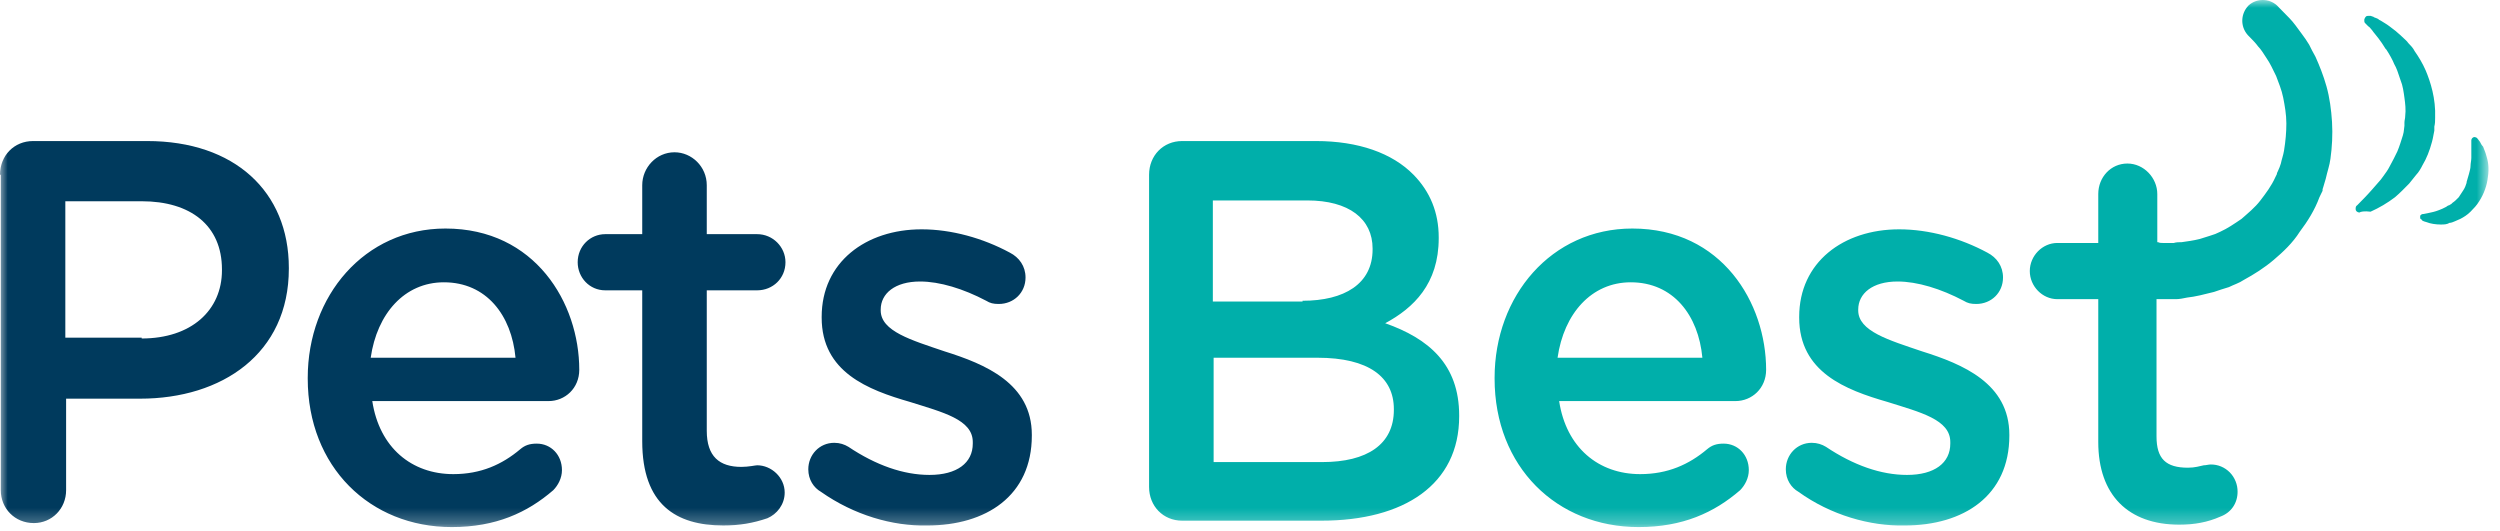
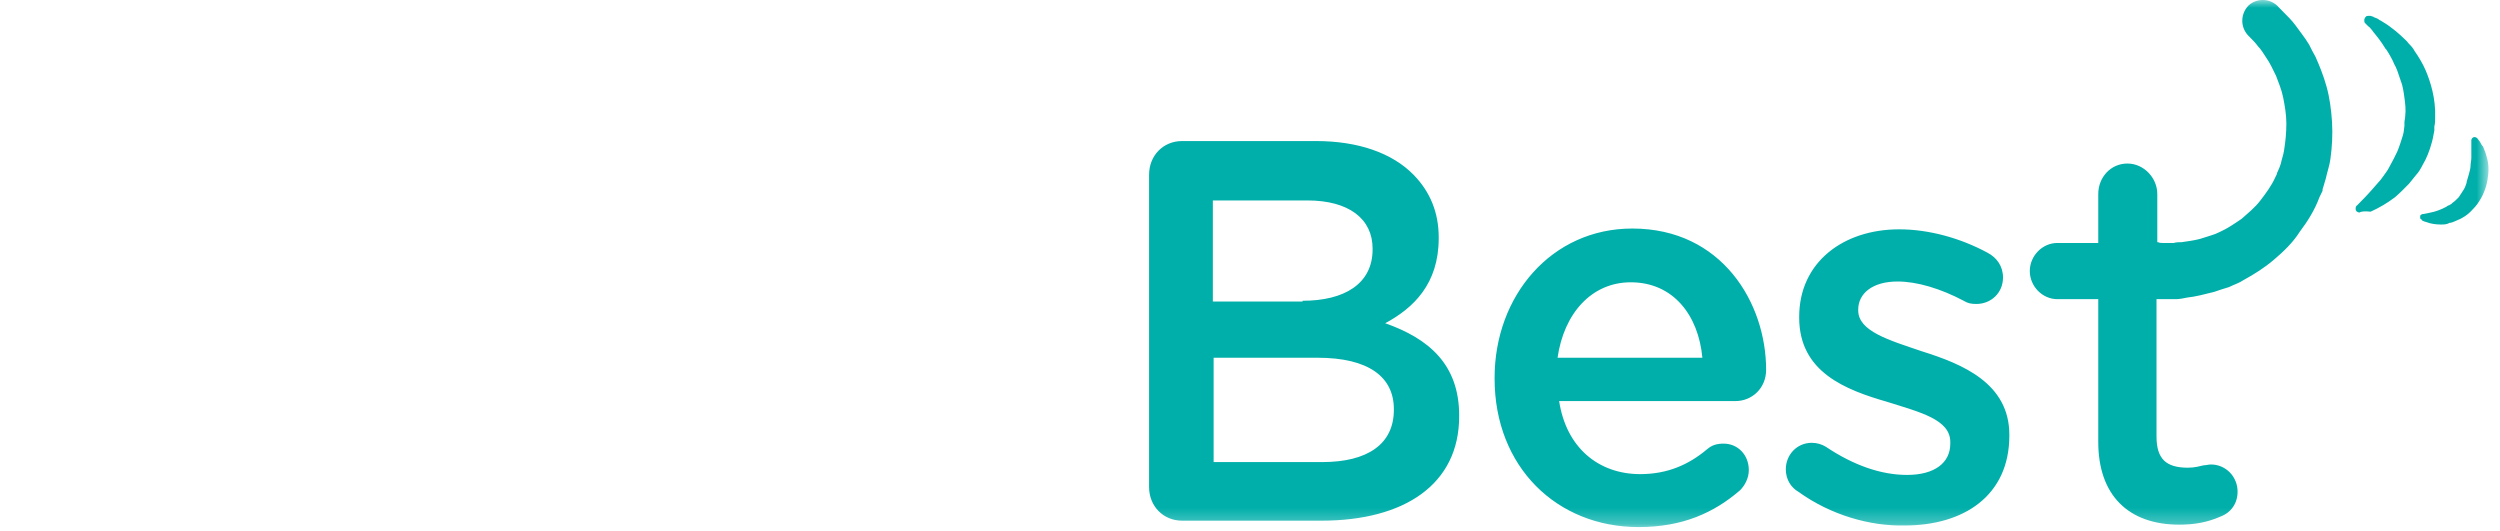
<svg xmlns="http://www.w3.org/2000/svg" width="160" height="34" viewBox="0 0 160 34" fill="none">
  <mask id="mask0_543_10266" style="mask-type:luminance" maskUnits="userSpaceOnUse" x="0" y="0" width="160" height="34">
    <path d="M0 0H159.265V33.733H0V0Z" fill="white" />
  </mask>
  <g mask="url(#mask0_543_10266)">
-     <path d="M-0 11.185C-0 9.951 0.907 9.027 2.116 9.027H9.419C15.011 9.027 18.486 12.263 18.486 17.143V17.194C18.486 22.639 14.205 25.515 8.966 25.515H4.231V31.371C4.231 32.552 3.324 33.477 2.165 33.477C0.957 33.477 0.05 32.552 0.05 31.371V11.185H-0ZM9.067 21.663C12.24 21.663 14.205 19.865 14.205 17.297V17.245C14.205 14.421 12.19 12.88 9.067 12.88H4.181V21.611H9.067V21.663ZM28.913 33.733C23.675 33.733 19.695 29.881 19.695 24.231V24.18C19.695 18.941 23.322 14.626 28.51 14.626C34.252 14.626 37.073 19.403 37.073 23.666C37.073 24.847 36.166 25.669 35.109 25.669H23.826C24.279 28.648 26.344 30.344 29.014 30.344C30.777 30.344 32.137 29.727 33.295 28.751C33.598 28.494 33.9 28.392 34.353 28.392C35.26 28.392 35.965 29.111 35.965 30.087C35.965 30.6 35.713 31.063 35.411 31.371C33.749 32.809 31.734 33.733 28.913 33.733ZM32.993 22.895C32.741 20.173 31.129 18.067 28.409 18.067C25.891 18.067 24.128 20.071 23.725 22.895H32.993ZM41.103 28.237V18.581H38.735C37.728 18.581 36.972 17.759 36.972 16.783C36.972 15.756 37.779 14.986 38.735 14.986H41.103V11.852C41.103 10.722 42.01 9.746 43.168 9.746C44.276 9.746 45.233 10.671 45.233 11.852V14.986H48.457C49.464 14.986 50.27 15.807 50.27 16.783C50.27 17.811 49.464 18.581 48.457 18.581H45.233V27.57C45.233 29.213 46.039 29.881 47.45 29.881C47.903 29.881 48.357 29.778 48.457 29.778C49.364 29.778 50.22 30.549 50.22 31.524C50.22 32.295 49.716 32.911 49.112 33.168C48.205 33.476 47.349 33.63 46.291 33.63C43.269 33.63 41.103 32.295 41.103 28.237ZM52.537 31.474C52.084 31.216 51.731 30.703 51.731 30.035C51.731 29.111 52.437 28.34 53.393 28.34C53.746 28.34 54.048 28.443 54.3 28.597C56.063 29.778 57.826 30.395 59.488 30.395C61.251 30.395 62.258 29.624 62.258 28.392V28.289C62.258 26.851 60.345 26.388 58.229 25.721C55.559 24.95 52.587 23.82 52.587 20.327V20.276C52.587 16.783 55.408 14.677 58.984 14.677C60.899 14.677 62.913 15.242 64.626 16.167C65.231 16.475 65.634 17.04 65.634 17.759C65.634 18.735 64.878 19.454 63.921 19.454C63.569 19.454 63.367 19.403 63.115 19.248C61.654 18.478 60.143 18.016 58.884 18.016C57.272 18.016 56.365 18.787 56.365 19.814V19.865C56.365 21.201 58.33 21.766 60.445 22.485C63.064 23.306 66.037 24.539 66.037 27.827V27.878C66.037 31.73 63.115 33.631 59.337 33.631C57.121 33.682 54.653 32.963 52.537 31.474Z" fill="#003A5D" />
    <path d="M73.541 11.185C73.541 9.952 74.448 9.027 75.657 9.027H84.22C86.94 9.027 89.106 9.798 90.466 11.184C91.524 12.263 92.078 13.599 92.078 15.191V15.242C92.078 18.17 90.466 19.711 88.653 20.687C91.423 21.663 93.387 23.306 93.387 26.594V26.645C93.387 31.011 89.861 33.323 84.572 33.323H75.657C74.448 33.323 73.541 32.398 73.541 31.165V11.185ZM83.364 19.249C86.033 19.249 87.846 18.17 87.846 15.962V15.91C87.846 14.01 86.335 12.828 83.666 12.828H77.622V19.3H83.364L83.364 19.249ZM84.623 29.573C87.494 29.573 89.207 28.443 89.207 26.234V26.183C89.207 24.128 87.595 22.895 84.321 22.895H77.672V29.573H84.623ZM104.872 33.733C99.633 33.733 95.654 29.881 95.654 24.231V24.18C95.654 18.941 99.281 14.626 104.469 14.626C110.212 14.626 113.032 19.403 113.032 23.666C113.032 24.847 112.126 25.669 111.068 25.669H99.785C100.238 28.648 102.303 30.344 104.973 30.344C106.736 30.344 108.096 29.727 109.254 28.751C109.557 28.494 109.859 28.392 110.312 28.392C111.219 28.392 111.924 29.111 111.924 30.087C111.924 30.6 111.672 31.063 111.37 31.371C109.708 32.809 107.693 33.733 104.872 33.733ZM108.952 22.895C108.701 20.173 107.088 18.067 104.368 18.067C101.85 18.067 100.087 20.071 99.684 22.895H108.952ZM115.098 31.474C114.644 31.216 114.292 30.703 114.292 30.035C114.292 29.111 114.997 28.34 115.954 28.34C116.306 28.34 116.609 28.443 116.861 28.597C118.624 29.778 120.387 30.395 122.049 30.395C123.812 30.395 124.819 29.625 124.819 28.392V28.289C124.819 26.851 122.905 26.388 120.789 25.721C118.12 24.95 115.148 23.82 115.148 20.327V20.276C115.148 16.783 117.969 14.677 121.545 14.677C123.459 14.677 125.473 15.242 127.187 16.167C127.792 16.475 128.193 17.04 128.193 17.759C128.193 18.735 127.438 19.454 126.481 19.454C126.129 19.454 125.928 19.403 125.675 19.249C124.215 18.478 122.704 18.016 121.444 18.016C119.832 18.016 118.926 18.787 118.926 19.814V19.865C118.926 21.201 120.89 21.766 123.006 22.485C125.625 23.306 128.598 24.539 128.598 27.827V27.878C128.598 31.73 125.676 33.631 121.897 33.631C119.681 33.682 117.163 32.963 115.098 31.474ZM151.012 13.599C150.861 13.599 150.761 13.496 150.761 13.393C150.761 13.291 150.761 13.188 150.861 13.137L151.314 12.674C151.617 12.366 151.969 11.955 152.372 11.493L152.524 11.287C152.674 11.082 152.826 10.877 152.927 10.671C153.128 10.312 153.279 10.003 153.429 9.695C153.581 9.335 153.682 8.976 153.783 8.668C153.783 8.616 153.833 8.514 153.833 8.462L153.884 8.051V7.846C153.884 7.692 153.933 7.589 153.933 7.435C153.984 7.024 153.933 6.613 153.884 6.254C153.833 5.894 153.783 5.483 153.632 5.123C153.48 4.661 153.38 4.353 153.228 4.096C153.128 3.839 152.926 3.48 152.725 3.171L152.674 3.121C152.524 2.864 152.372 2.658 152.221 2.453C152.069 2.247 151.919 2.093 151.818 1.939C151.717 1.836 151.668 1.734 151.567 1.682L151.365 1.477C151.314 1.425 151.314 1.374 151.314 1.272C151.314 1.22 151.365 1.117 151.415 1.066C151.466 1.014 151.516 1.014 151.617 1.014H151.717L151.869 1.066C151.919 1.066 151.919 1.117 151.969 1.117C152.07 1.169 152.17 1.169 152.271 1.272L152.372 1.323C152.524 1.425 152.725 1.528 152.926 1.682C153.077 1.785 153.178 1.888 153.33 1.991C153.429 2.093 153.581 2.196 153.732 2.35C153.884 2.504 154.034 2.607 154.135 2.761C154.287 2.915 154.437 3.069 154.538 3.274C154.791 3.634 155.042 4.045 155.244 4.508C155.546 5.226 155.898 6.305 155.848 7.538C155.848 7.743 155.848 7.897 155.797 8.102V8.36L155.697 8.873C155.697 8.925 155.647 9.027 155.647 9.079C155.495 9.644 155.293 10.157 155.042 10.568C154.941 10.774 154.791 11.031 154.639 11.185C154.488 11.39 154.337 11.544 154.186 11.749C153.884 12.058 153.581 12.366 153.279 12.623C152.795 12.991 152.271 13.301 151.717 13.548C151.314 13.496 151.063 13.548 151.012 13.599ZM156.2 14.369C155.898 14.369 155.546 14.318 155.293 14.215C155.093 14.164 154.991 14.112 154.991 14.061C154.941 14.01 154.891 14.01 154.891 13.958V13.804C154.941 13.753 154.991 13.701 155.042 13.701C155.042 13.701 155.143 13.701 155.344 13.65C155.596 13.599 155.848 13.547 156.1 13.445C156.25 13.393 156.352 13.342 156.554 13.239C156.604 13.188 156.704 13.136 156.754 13.136C156.805 13.085 156.855 13.085 156.906 13.034L156.956 12.982C157.108 12.88 157.208 12.777 157.309 12.674L157.359 12.623L157.661 12.161C157.762 12.007 157.813 11.852 157.863 11.698V11.647C157.913 11.493 157.964 11.287 158.013 11.133C158.064 10.928 158.114 10.774 158.114 10.619C158.114 10.466 158.165 10.26 158.165 10.106V9.849V9.335V8.976C158.165 8.873 158.266 8.77 158.367 8.77C158.416 8.77 158.517 8.822 158.517 8.822C158.517 8.822 158.618 8.925 158.719 9.079C158.77 9.182 158.82 9.284 158.92 9.387C158.971 9.541 159.072 9.747 159.122 9.952C159.223 10.26 159.324 10.722 159.223 11.339C159.172 11.852 158.971 12.417 158.669 12.88C158.517 13.136 158.316 13.342 158.114 13.547C157.913 13.753 157.661 13.907 157.46 14.01C157.359 14.061 157.208 14.112 157.108 14.164C157.007 14.215 156.855 14.266 156.754 14.266C156.604 14.369 156.402 14.369 156.2 14.369ZM149.249 7.795C149.199 7.024 149.098 6.254 148.897 5.535C148.695 4.816 148.444 4.199 148.191 3.634C148.041 3.377 147.889 3.069 147.788 2.864C147.637 2.607 147.486 2.401 147.335 2.196C147.033 1.785 146.781 1.425 146.529 1.169L145.924 0.552L145.724 0.347C145.22 -0.116 144.414 -0.116 143.91 0.347C143.406 0.86 143.356 1.682 143.86 2.247L143.961 2.35L144.111 2.504C144.212 2.607 144.364 2.761 144.514 2.966C144.716 3.172 144.866 3.428 145.068 3.737C145.169 3.891 145.27 4.045 145.37 4.251L145.673 4.867C145.823 5.278 146.025 5.74 146.126 6.254C146.226 6.767 146.327 7.332 146.327 7.897C146.327 8.462 146.277 9.027 146.177 9.644C146.126 9.952 146.025 10.209 145.975 10.466C145.925 10.619 145.874 10.774 145.774 10.979L145.724 11.082V11.184C145.774 11.082 145.724 11.133 145.724 11.133L145.623 11.339C145.37 11.903 145.018 12.366 144.666 12.828C144.313 13.291 143.86 13.65 143.457 14.009C143.004 14.318 142.55 14.626 142.097 14.831C141.888 14.939 141.667 15.025 141.442 15.088C141.241 15.14 140.988 15.242 140.787 15.294C140.383 15.396 139.982 15.448 139.628 15.499C139.478 15.499 139.276 15.499 139.124 15.55H138.42C138.319 15.55 138.218 15.55 138.118 15.499H138.067V12.417C138.067 11.39 137.211 10.466 136.153 10.466C135.095 10.466 134.289 11.339 134.289 12.417V15.55H131.67C130.713 15.55 129.907 16.372 129.907 17.348C129.907 18.324 130.713 19.146 131.67 19.146H134.289V28.289C134.289 31.679 136.203 33.579 139.478 33.579C140.434 33.579 141.29 33.425 142.097 33.066C142.801 32.809 143.205 32.193 143.205 31.474C143.207 31.244 143.164 31.016 143.078 30.803C142.993 30.59 142.867 30.397 142.708 30.234C142.548 30.072 142.358 29.943 142.15 29.856C141.941 29.769 141.717 29.725 141.492 29.727C141.34 29.727 141.19 29.779 141.039 29.779C140.787 29.83 140.484 29.933 140.031 29.933C138.62 29.933 138.017 29.367 138.017 27.93V19.146H139.276C139.478 19.146 139.729 19.095 139.982 19.043C140.485 18.992 141.089 18.838 141.694 18.684C141.996 18.581 142.298 18.478 142.65 18.375C142.953 18.222 143.305 18.119 143.607 17.913C144.263 17.554 144.917 17.143 145.522 16.629C146.126 16.116 146.73 15.55 147.185 14.831C147.688 14.164 148.141 13.445 148.444 12.623L148.594 12.314L148.645 12.212V12.109L148.695 11.955C148.745 11.75 148.796 11.647 148.847 11.441C148.948 10.979 149.098 10.569 149.149 10.157C149.249 9.438 149.3 8.616 149.249 7.795Z" fill="#00AFAA" />
  </g>
</svg>